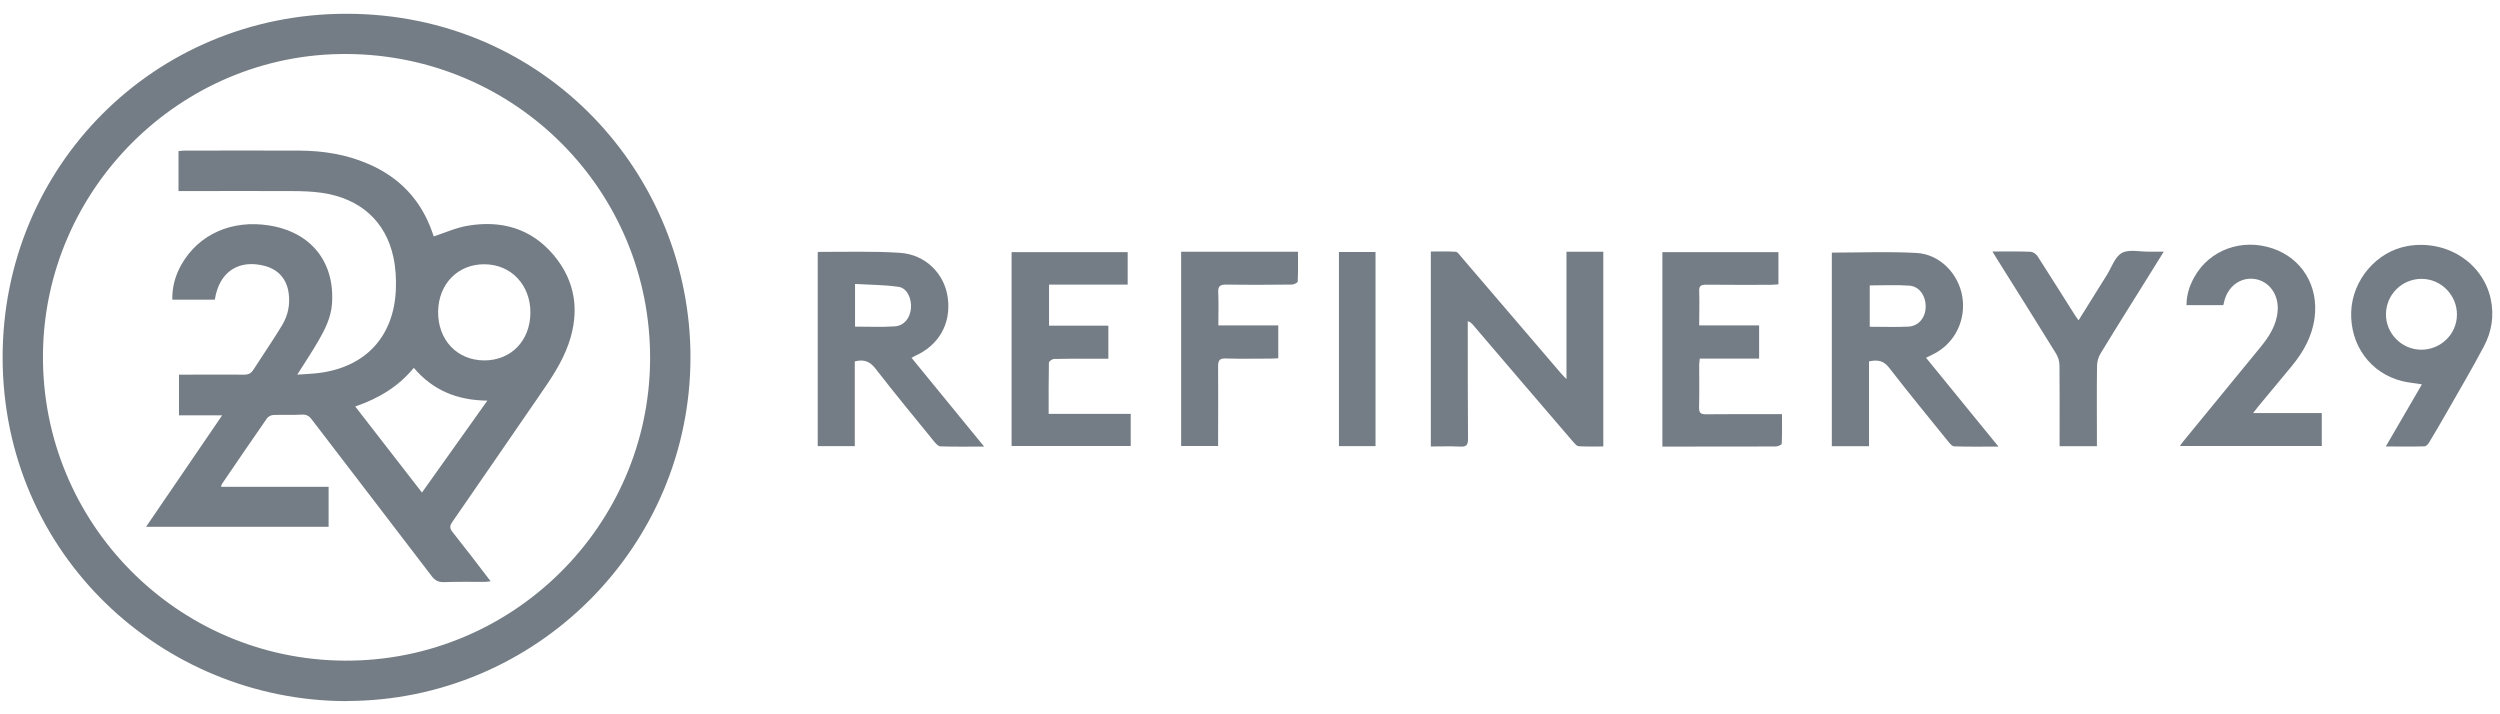
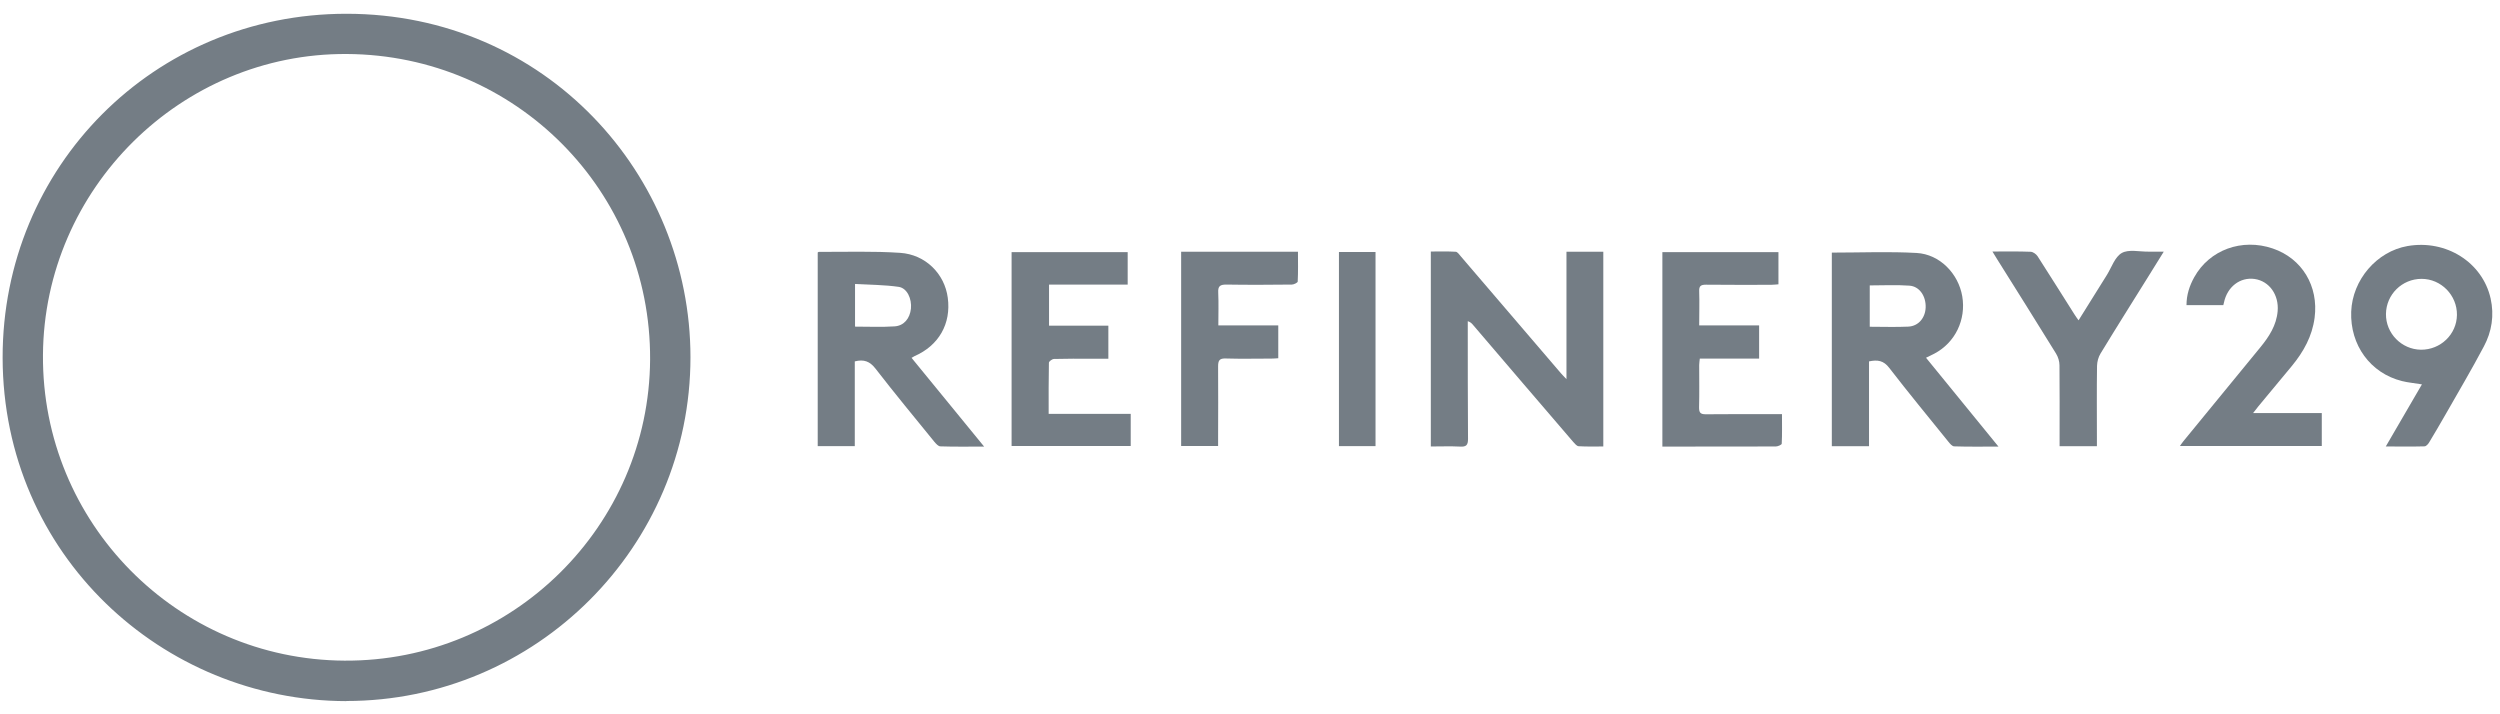
<svg xmlns="http://www.w3.org/2000/svg" width="140" height="40" viewBox="0 0 140 40" fill="none">
  <path d="M19.396 39.263C9.097 39.242 0.167 31.067 0.147 20.034C0.133 9.34 8.621 0.771 19.396 0.771C30.566 0.771 38.666 9.79 38.666 20.006C38.666 30.611 30.015 39.256 19.396 39.256V39.263ZM19.416 3.024C10.139 2.969 2.468 10.566 2.406 19.877C2.338 29.27 9.907 36.942 19.294 36.996C28.674 37.051 36.352 29.475 36.406 20.129C36.454 10.702 28.885 3.078 19.423 3.024H19.416Z" fill="#747D85" />
  <path d="M89.785 25.003C89.322 25.003 88.866 25.016 88.41 24.989C88.301 24.989 88.192 24.846 88.103 24.751C86.218 22.559 84.339 20.36 82.461 18.162C82.406 18.101 82.345 18.039 82.195 17.985C82.195 18.134 82.195 18.277 82.195 18.427C82.195 20.476 82.195 22.532 82.209 24.581C82.209 24.928 82.107 25.03 81.766 25.009C81.229 24.982 80.684 25.003 80.126 25.003V14.085C80.589 14.085 81.052 14.071 81.515 14.098C81.617 14.098 81.719 14.255 81.807 14.357C83.672 16.535 85.537 18.713 87.402 20.891C87.477 20.98 87.566 21.068 87.722 21.232V14.098H89.785V24.996V25.003Z" fill="#747D85" />
  <path d="M47.868 20.238V24.982H45.792V14.139C45.792 14.139 45.833 14.105 45.853 14.105C47.371 14.111 48.896 14.057 50.407 14.159C51.836 14.254 52.898 15.337 53.075 16.671C53.273 18.128 52.572 19.353 51.21 19.945C51.169 19.965 51.129 19.993 51.047 20.04C51.727 20.871 52.395 21.694 53.068 22.511C53.729 23.321 54.389 24.131 55.111 25.009C54.232 25.009 53.45 25.023 52.66 24.996C52.544 24.996 52.415 24.846 52.327 24.744C51.217 23.382 50.101 22.028 49.025 20.639C48.712 20.238 48.385 20.108 47.868 20.238ZM47.882 18.291C48.651 18.291 49.372 18.325 50.094 18.277C50.625 18.243 50.952 17.835 51.013 17.284C51.067 16.732 50.802 16.14 50.332 16.065C49.529 15.949 48.712 15.949 47.882 15.902V18.291Z" fill="#747D85" />
  <path d="M102.596 14.146C104.202 14.146 105.774 14.078 107.333 14.166C108.633 14.241 109.668 15.323 109.886 16.589C110.11 17.903 109.491 19.189 108.327 19.802C108.184 19.877 108.041 19.938 107.857 20.034C109.205 21.681 110.532 23.314 111.914 25.009C111.036 25.009 110.233 25.023 109.436 24.996C109.321 24.996 109.198 24.846 109.11 24.737C108 23.362 106.877 22.001 105.795 20.598C105.482 20.19 105.148 20.136 104.665 20.238V24.989H102.582V14.152L102.596 14.146ZM104.706 15.99V18.298C105.454 18.298 106.162 18.325 106.864 18.291C107.435 18.264 107.816 17.801 107.837 17.215C107.857 16.589 107.497 16.038 106.932 15.997C106.196 15.943 105.454 15.983 104.706 15.983V15.99Z" fill="#747D85" />
  <path d="M99.791 23.185C99.791 23.764 99.804 24.308 99.777 24.846C99.777 24.907 99.559 25.003 99.444 25.003C97.538 25.009 95.638 25.009 93.733 25.009C93.528 25.009 93.317 25.009 93.093 25.009V14.119H99.593V15.922C99.45 15.929 99.307 15.95 99.164 15.95C97.953 15.95 96.741 15.957 95.53 15.943C95.237 15.943 95.142 16.024 95.155 16.317C95.176 16.93 95.155 17.549 95.155 18.223H98.511V20.081H95.189C95.176 20.231 95.155 20.333 95.155 20.442C95.155 21.232 95.169 22.021 95.148 22.818C95.148 23.11 95.223 23.199 95.523 23.199C96.796 23.185 98.069 23.192 99.341 23.192C99.478 23.192 99.607 23.192 99.784 23.192L99.791 23.185Z" fill="#747D85" />
  <path d="M63.32 23.172V24.976H56.649V14.119H63.15V15.936H58.746V18.237H62.068V20.088C61.741 20.088 61.441 20.088 61.135 20.088C60.434 20.088 59.726 20.081 59.025 20.102C58.923 20.102 58.739 20.238 58.739 20.313C58.719 21.252 58.725 22.192 58.725 23.178H63.327L63.32 23.172Z" fill="#747D85" />
  <path d="M133.6 25.009C134.294 23.811 134.955 22.681 135.628 21.524C135.227 21.456 134.866 21.429 134.512 21.34C132.742 20.898 131.599 19.326 131.667 17.454C131.735 15.67 133.096 14.078 134.825 13.778C136.983 13.404 139.018 14.69 139.474 16.712C139.685 17.658 139.542 18.57 139.093 19.407C138.412 20.694 137.671 21.946 136.949 23.212C136.649 23.736 136.343 24.261 136.03 24.778C135.976 24.873 135.86 24.996 135.771 24.996C135.07 25.016 134.376 25.002 133.6 25.002V25.009ZM135.574 19.584C136.67 19.591 137.575 18.727 137.589 17.637C137.602 16.535 136.704 15.616 135.608 15.616C134.519 15.616 133.627 16.487 133.614 17.583C133.6 18.665 134.485 19.571 135.574 19.584Z" fill="#747D85" />
  <path d="M124.493 17.086H122.444C122.444 16.508 122.614 15.997 122.879 15.521C123.73 13.989 125.548 13.329 127.27 13.914C128.917 14.472 129.85 16.024 129.618 17.794C129.482 18.829 129.005 19.686 128.359 20.476C127.733 21.238 127.093 22.001 126.467 22.756C126.385 22.858 126.303 22.967 126.174 23.131H130.02V24.975H122.076C122.151 24.873 122.205 24.785 122.274 24.703C123.71 22.953 125.146 21.204 126.575 19.455C127.066 18.856 127.481 18.223 127.549 17.42C127.624 16.514 127.086 15.745 126.262 15.623C125.446 15.507 124.724 16.058 124.54 16.95C124.533 16.984 124.527 17.025 124.506 17.086H124.493Z" fill="#747D85" />
  <path d="M66.158 14.098H72.686C72.686 14.663 72.7 15.214 72.672 15.766C72.672 15.827 72.461 15.936 72.346 15.936C71.12 15.95 69.902 15.956 68.677 15.936C68.329 15.936 68.2 16.018 68.221 16.385C68.248 16.984 68.227 17.59 68.227 18.223H71.583V20.061C71.461 20.068 71.331 20.081 71.202 20.081C70.351 20.081 69.493 20.102 68.643 20.075C68.289 20.061 68.214 20.19 68.214 20.517C68.227 21.865 68.214 23.212 68.214 24.553C68.214 24.689 68.214 24.819 68.214 24.975H66.144V14.091L66.158 14.098Z" fill="#747D85" />
  <path d="M111.573 14.085C112.349 14.085 113.03 14.071 113.711 14.099C113.847 14.099 114.024 14.228 114.105 14.35C114.8 15.426 115.48 16.522 116.168 17.604C116.229 17.706 116.304 17.802 116.399 17.938C116.944 17.066 117.461 16.229 117.985 15.399C118.251 14.97 118.434 14.384 118.822 14.167C119.21 13.949 119.809 14.099 120.313 14.092C120.572 14.092 120.824 14.092 121.171 14.092C120.871 14.575 120.613 14.997 120.347 15.419C119.442 16.876 118.523 18.326 117.631 19.796C117.509 19.993 117.441 20.252 117.434 20.483C117.413 21.845 117.427 23.199 117.427 24.561C117.427 24.697 117.427 24.826 117.427 24.989H115.337V24.533C115.337 23.172 115.344 21.817 115.331 20.456C115.331 20.238 115.256 19.993 115.14 19.803C114.044 18.026 112.935 16.263 111.825 14.493C111.757 14.384 111.689 14.269 111.58 14.092L111.573 14.085Z" fill="#747D85" />
  <path d="M77.029 24.983H74.981V14.112H77.029V24.983Z" fill="#747D85" />
-   <path d="M12.379 27.262H18.402V29.502H8.179C9.601 27.419 10.997 25.37 12.44 23.26H10.023V20.98C10.153 20.98 10.282 20.98 10.418 20.98C11.507 20.98 12.596 20.973 13.679 20.98C13.917 20.98 14.06 20.905 14.189 20.707C14.72 19.877 15.285 19.06 15.796 18.216C16.129 17.665 16.258 17.052 16.163 16.399C16.054 15.636 15.605 15.112 14.863 14.901C13.379 14.493 12.27 15.214 12.031 16.78H9.649C9.635 16.065 9.819 15.412 10.166 14.806C11.133 13.111 13.005 12.287 15.088 12.628C17.416 13.002 18.75 14.663 18.593 16.998C18.539 17.787 18.192 18.468 17.803 19.135C17.456 19.727 17.075 20.306 16.646 20.98C17.123 20.946 17.531 20.932 17.933 20.878C20.499 20.524 22.051 18.829 22.167 16.242C22.194 15.63 22.16 14.996 22.03 14.404C21.602 12.383 20.159 11.103 18.015 10.797C17.477 10.722 16.932 10.701 16.388 10.701C14.4 10.688 12.406 10.701 10.418 10.701C10.289 10.701 10.153 10.701 9.996 10.701V8.462C10.105 8.455 10.2 8.435 10.296 8.435C12.46 8.435 14.625 8.421 16.789 8.435C18.096 8.442 19.376 8.646 20.587 9.163C22.357 9.912 23.576 11.191 24.209 13.009C24.243 13.104 24.277 13.193 24.29 13.24C24.93 13.029 25.543 12.75 26.189 12.641C28.075 12.321 29.749 12.791 31.002 14.282C32.241 15.752 32.472 17.454 31.839 19.258C31.465 20.319 30.838 21.238 30.206 22.15C28.579 24.512 26.959 26.874 25.325 29.236C25.182 29.447 25.175 29.577 25.332 29.781C26.047 30.679 26.741 31.591 27.476 32.551C27.34 32.565 27.251 32.585 27.163 32.585C26.394 32.585 25.631 32.572 24.862 32.599C24.556 32.606 24.365 32.51 24.181 32.272C21.949 29.345 19.703 26.425 17.463 23.498C17.307 23.287 17.15 23.199 16.878 23.219C16.36 23.253 15.836 23.219 15.319 23.239C15.197 23.239 15.026 23.321 14.958 23.416C14.107 24.635 13.277 25.86 12.44 27.085C12.419 27.113 12.412 27.153 12.372 27.262H12.379ZM19.893 22.763C21.152 24.39 22.371 25.962 23.63 27.582C24.855 25.86 26.053 24.172 27.292 22.436C25.618 22.416 24.25 21.871 23.174 20.599C22.303 21.654 21.207 22.314 19.893 22.763ZM27.122 20.183C28.619 20.183 29.688 19.087 29.702 17.522C29.715 15.963 28.626 14.806 27.136 14.799C25.645 14.786 24.556 15.895 24.535 17.447C24.515 19.033 25.597 20.183 27.122 20.183Z" fill="#747D85" />
</svg>